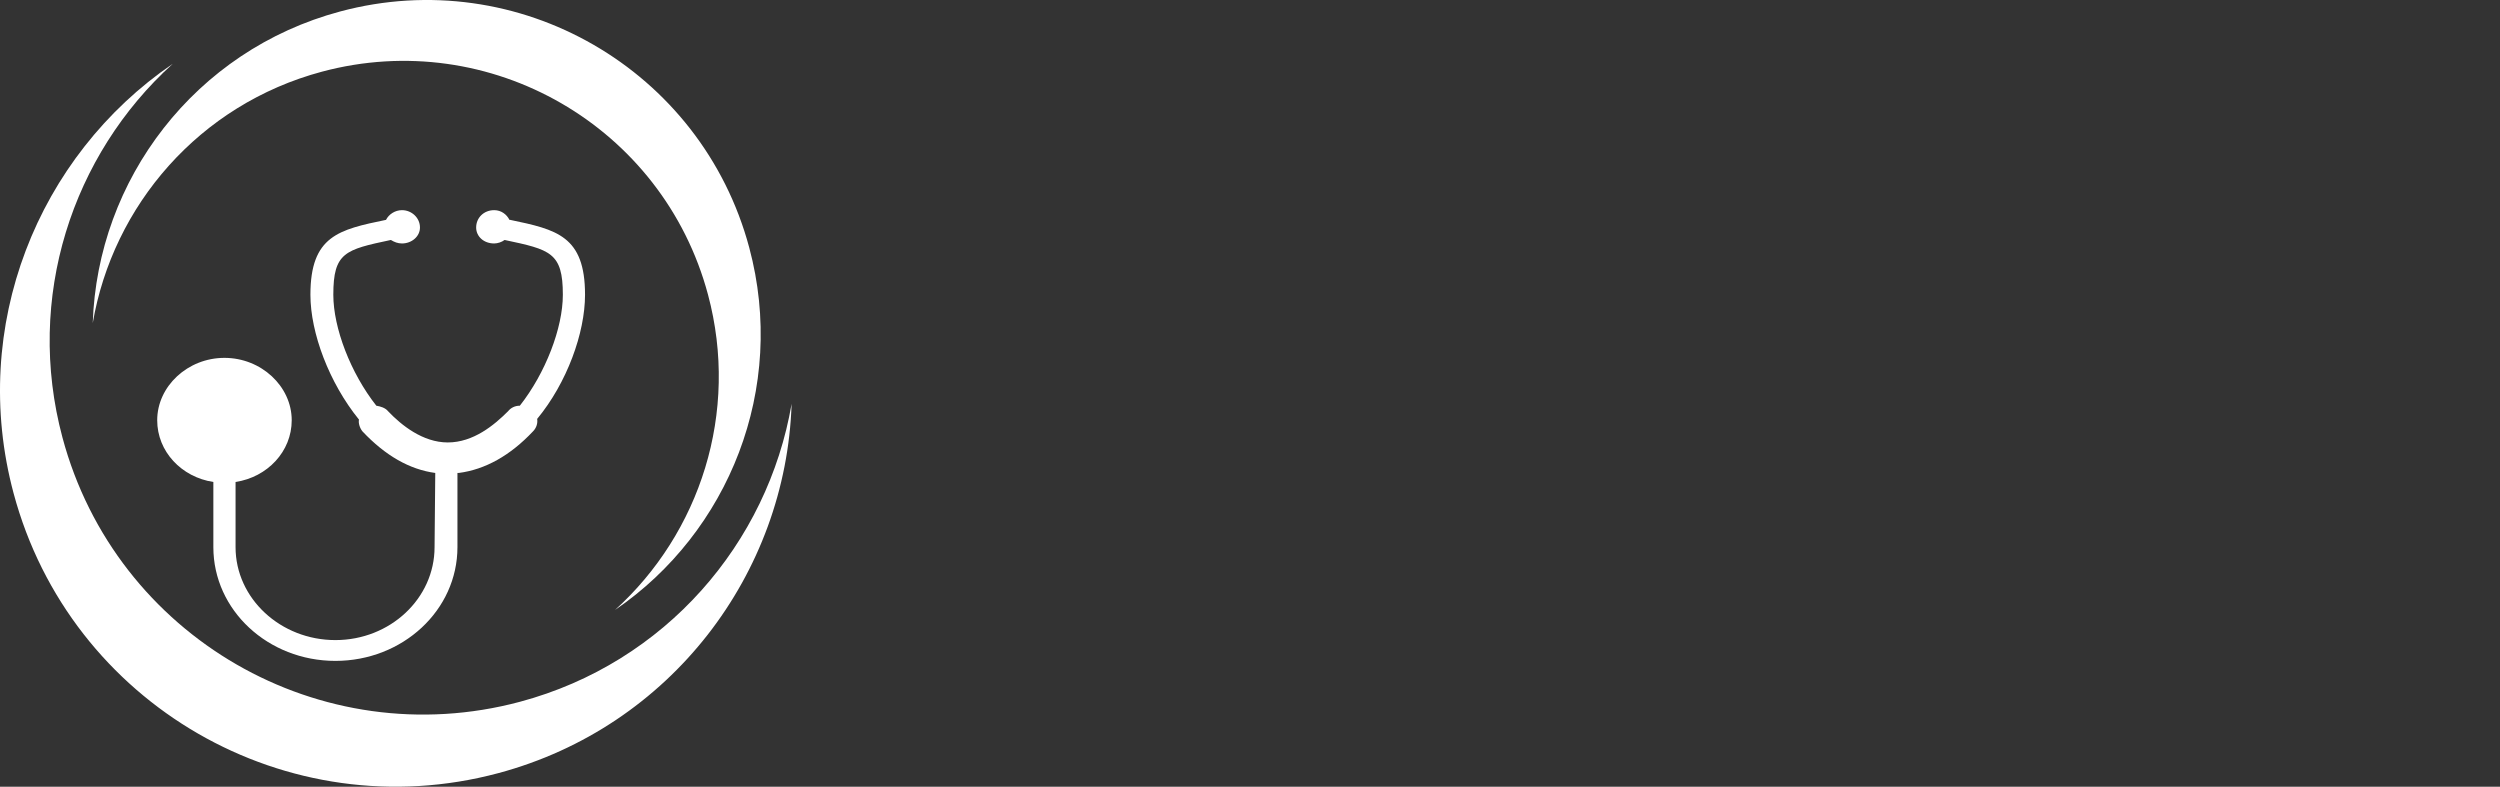
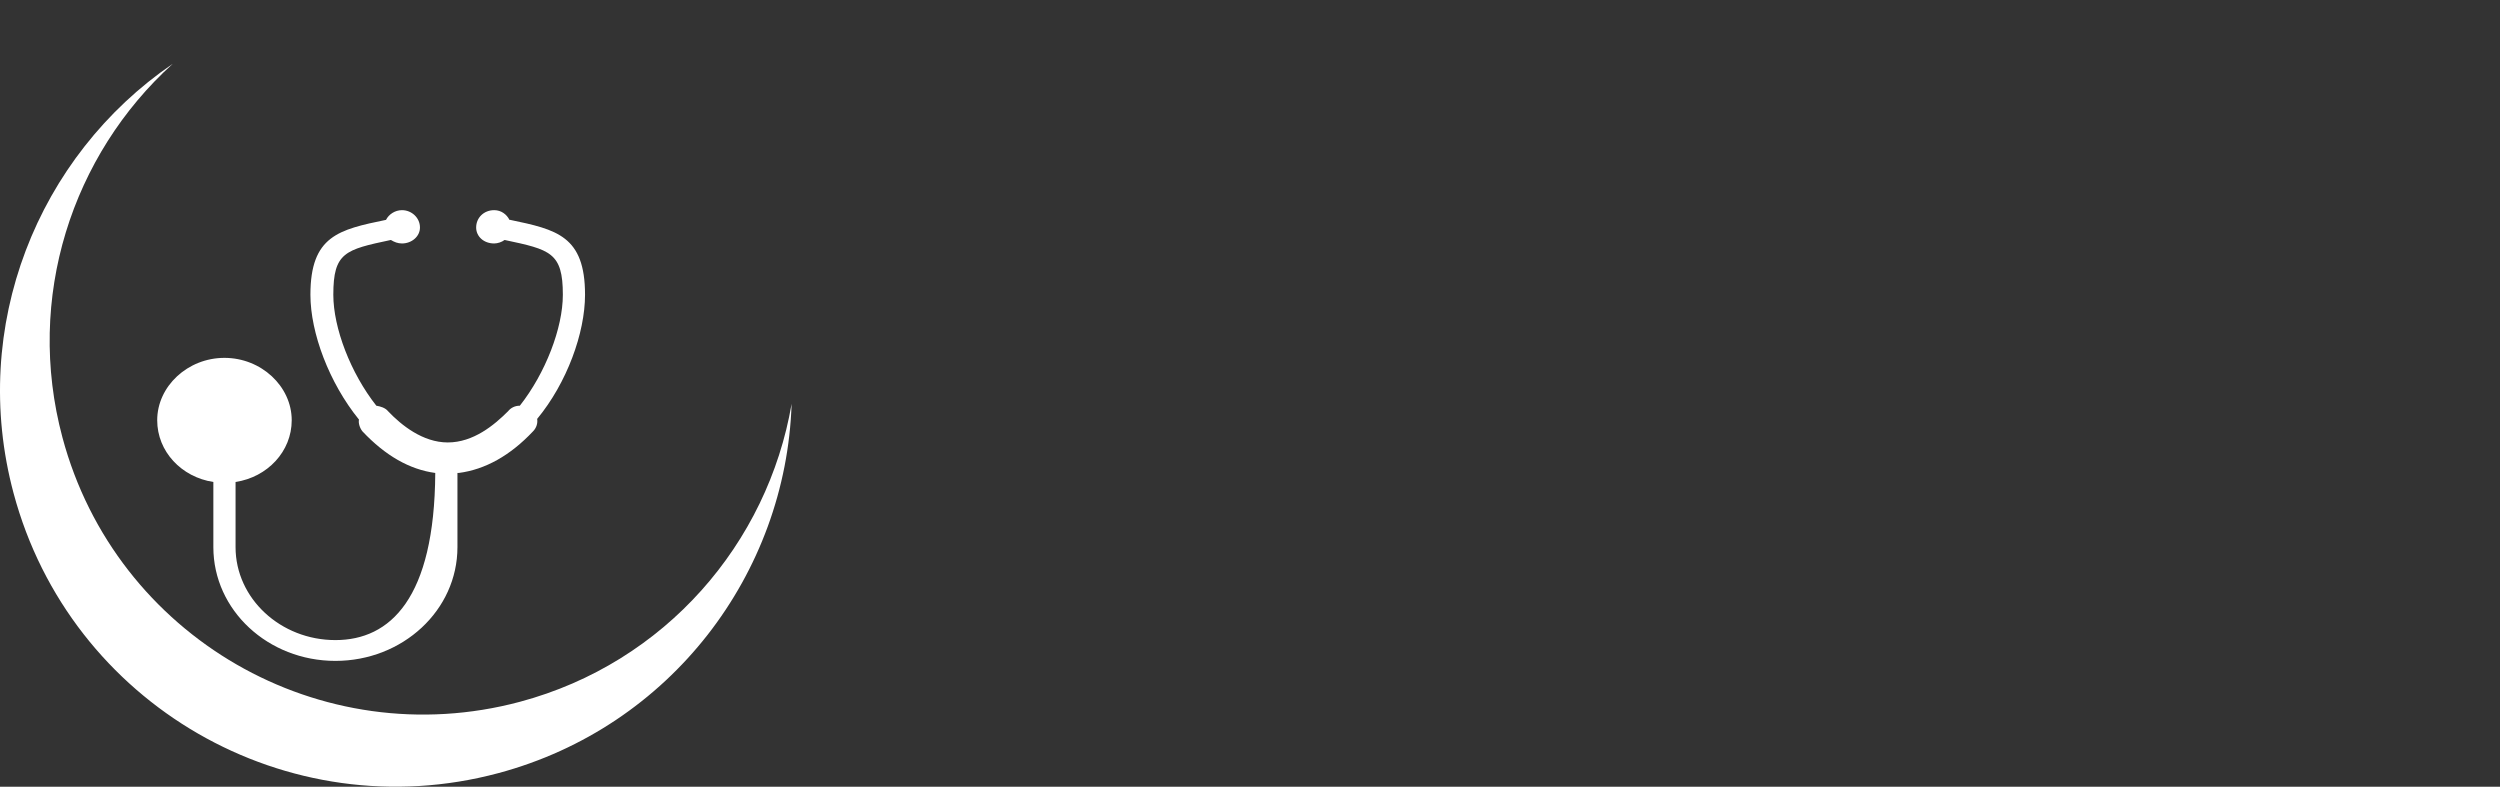
<svg xmlns="http://www.w3.org/2000/svg" width="143" height="45" viewBox="0 0 143 45" fill="none">
  <rect x="0" y="0" width="143" height="45" fill="#333333" stroke="none" />
  <path fill-rule="evenodd" clip-rule="evenodd" d="M9.876 3.653C2.156 8.924 -1.779 18.673 0.777 28.214C4.014 40.292 16.428 47.459 28.506 44.223C38.375 41.579 44.965 32.807 45.28 23.099C43.914 31.066 38.065 37.911 29.744 40.141C18.344 43.195 6.628 36.431 3.574 25.032C1.428 17.025 4.127 8.861 9.876 3.653Z" fill="white" />
-   <path fill-rule="evenodd" clip-rule="evenodd" d="M35.18 34.889C41.693 30.442 45.014 22.216 42.857 14.165C40.126 3.973 29.65 -2.076 19.459 0.656C11.131 2.887 5.571 10.288 5.305 18.481C6.457 11.757 11.393 5.982 18.415 4.1C28.033 1.523 37.92 7.231 40.497 16.85C42.307 23.606 40.03 30.495 35.18 34.889Z" fill="white" />
-   <path fill-rule="evenodd" clip-rule="evenodd" d="M26.244 27.053C27.752 26.856 29.18 26.062 30.488 24.674C30.688 24.475 30.766 24.198 30.726 23.961C32.432 21.898 33.464 19.042 33.464 16.86C33.464 13.488 31.837 13.132 29.18 12.576H29.141C28.981 12.259 28.665 12.021 28.267 12.021C27.672 12.021 27.236 12.458 27.236 13.013C27.237 13.529 27.672 13.926 28.267 13.926C28.466 13.926 28.704 13.847 28.863 13.726C31.48 14.281 32.195 14.441 32.195 16.86C32.195 18.764 31.202 21.342 29.735 23.206C29.456 23.206 29.22 23.325 29.061 23.523C28.268 24.317 27.078 25.308 25.611 25.308C24.183 25.308 22.953 24.317 22.199 23.523C22.04 23.325 21.762 23.246 21.526 23.206C20.057 21.342 19.066 18.764 19.066 16.86C19.066 14.441 19.741 14.281 22.358 13.726C22.558 13.847 22.755 13.926 22.993 13.926C23.548 13.926 24.022 13.529 24.022 13.013C24.022 12.458 23.548 12.021 22.993 12.021C22.597 12.021 22.239 12.259 22.08 12.576C19.383 13.132 17.756 13.488 17.756 16.86C17.756 19.042 18.828 21.898 20.533 24C20.493 24.198 20.573 24.475 20.732 24.674C22.04 26.062 23.429 26.856 24.897 27.053L24.857 31.297C24.857 34.233 22.317 36.613 19.184 36.613C16.05 36.613 13.474 34.233 13.474 31.297V27.569C15.298 27.292 16.686 25.825 16.686 24.039C16.686 22.095 14.941 20.47 12.838 20.47C10.738 20.47 8.992 22.095 8.992 24.039C8.992 25.825 10.38 27.292 12.204 27.569V31.297C12.204 34.907 15.338 37.803 19.184 37.803C23.032 37.803 26.166 34.908 26.166 31.297V27.053H26.244Z" fill="white" />
+   <path fill-rule="evenodd" clip-rule="evenodd" d="M26.244 27.053C27.752 26.856 29.18 26.062 30.488 24.674C30.688 24.475 30.766 24.198 30.726 23.961C32.432 21.898 33.464 19.042 33.464 16.86C33.464 13.488 31.837 13.132 29.18 12.576H29.141C28.981 12.259 28.665 12.021 28.267 12.021C27.672 12.021 27.236 12.458 27.236 13.013C27.237 13.529 27.672 13.926 28.267 13.926C28.466 13.926 28.704 13.847 28.863 13.726C31.48 14.281 32.195 14.441 32.195 16.86C32.195 18.764 31.202 21.342 29.735 23.206C29.456 23.206 29.22 23.325 29.061 23.523C28.268 24.317 27.078 25.308 25.611 25.308C24.183 25.308 22.953 24.317 22.199 23.523C22.04 23.325 21.762 23.246 21.526 23.206C20.057 21.342 19.066 18.764 19.066 16.86C19.066 14.441 19.741 14.281 22.358 13.726C22.558 13.847 22.755 13.926 22.993 13.926C23.548 13.926 24.022 13.529 24.022 13.013C24.022 12.458 23.548 12.021 22.993 12.021C22.597 12.021 22.239 12.259 22.08 12.576C19.383 13.132 17.756 13.488 17.756 16.86C17.756 19.042 18.828 21.898 20.533 24C20.493 24.198 20.573 24.475 20.732 24.674C22.04 26.062 23.429 26.856 24.897 27.053C24.857 34.233 22.317 36.613 19.184 36.613C16.05 36.613 13.474 34.233 13.474 31.297V27.569C15.298 27.292 16.686 25.825 16.686 24.039C16.686 22.095 14.941 20.47 12.838 20.47C10.738 20.47 8.992 22.095 8.992 24.039C8.992 25.825 10.38 27.292 12.204 27.569V31.297C12.204 34.907 15.338 37.803 19.184 37.803C23.032 37.803 26.166 34.908 26.166 31.297V27.053H26.244Z" fill="white" />
</svg>